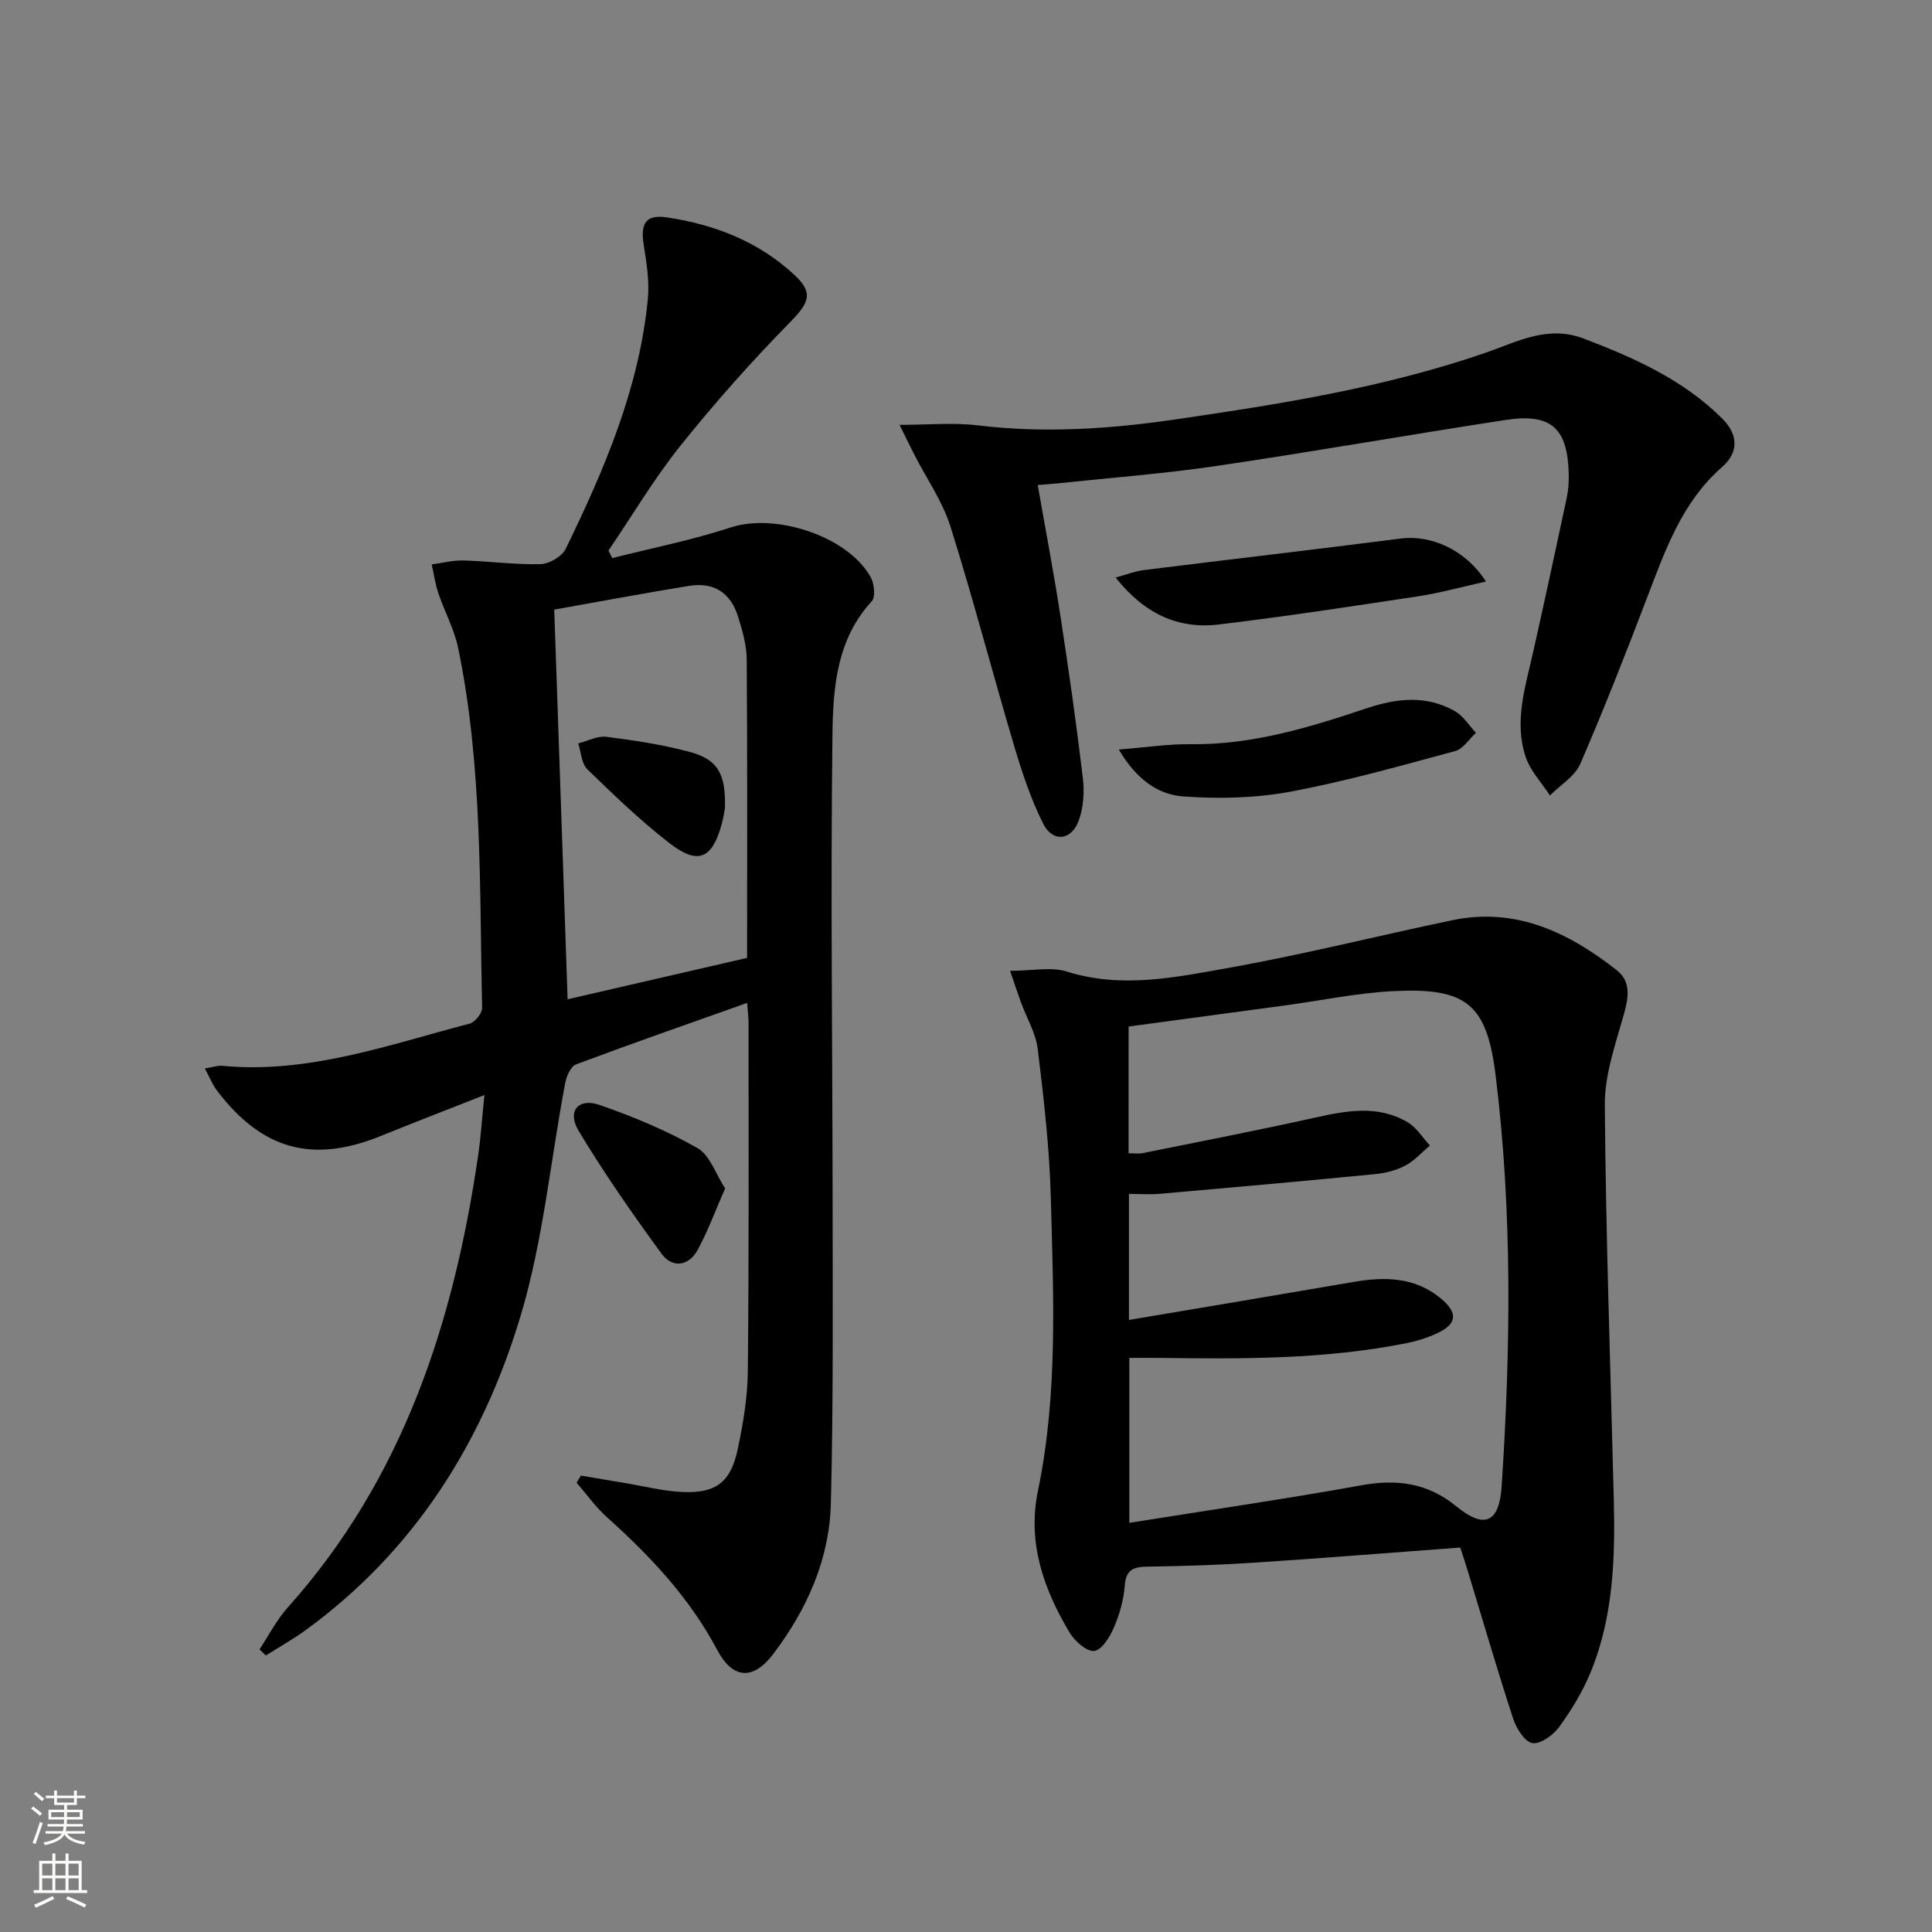
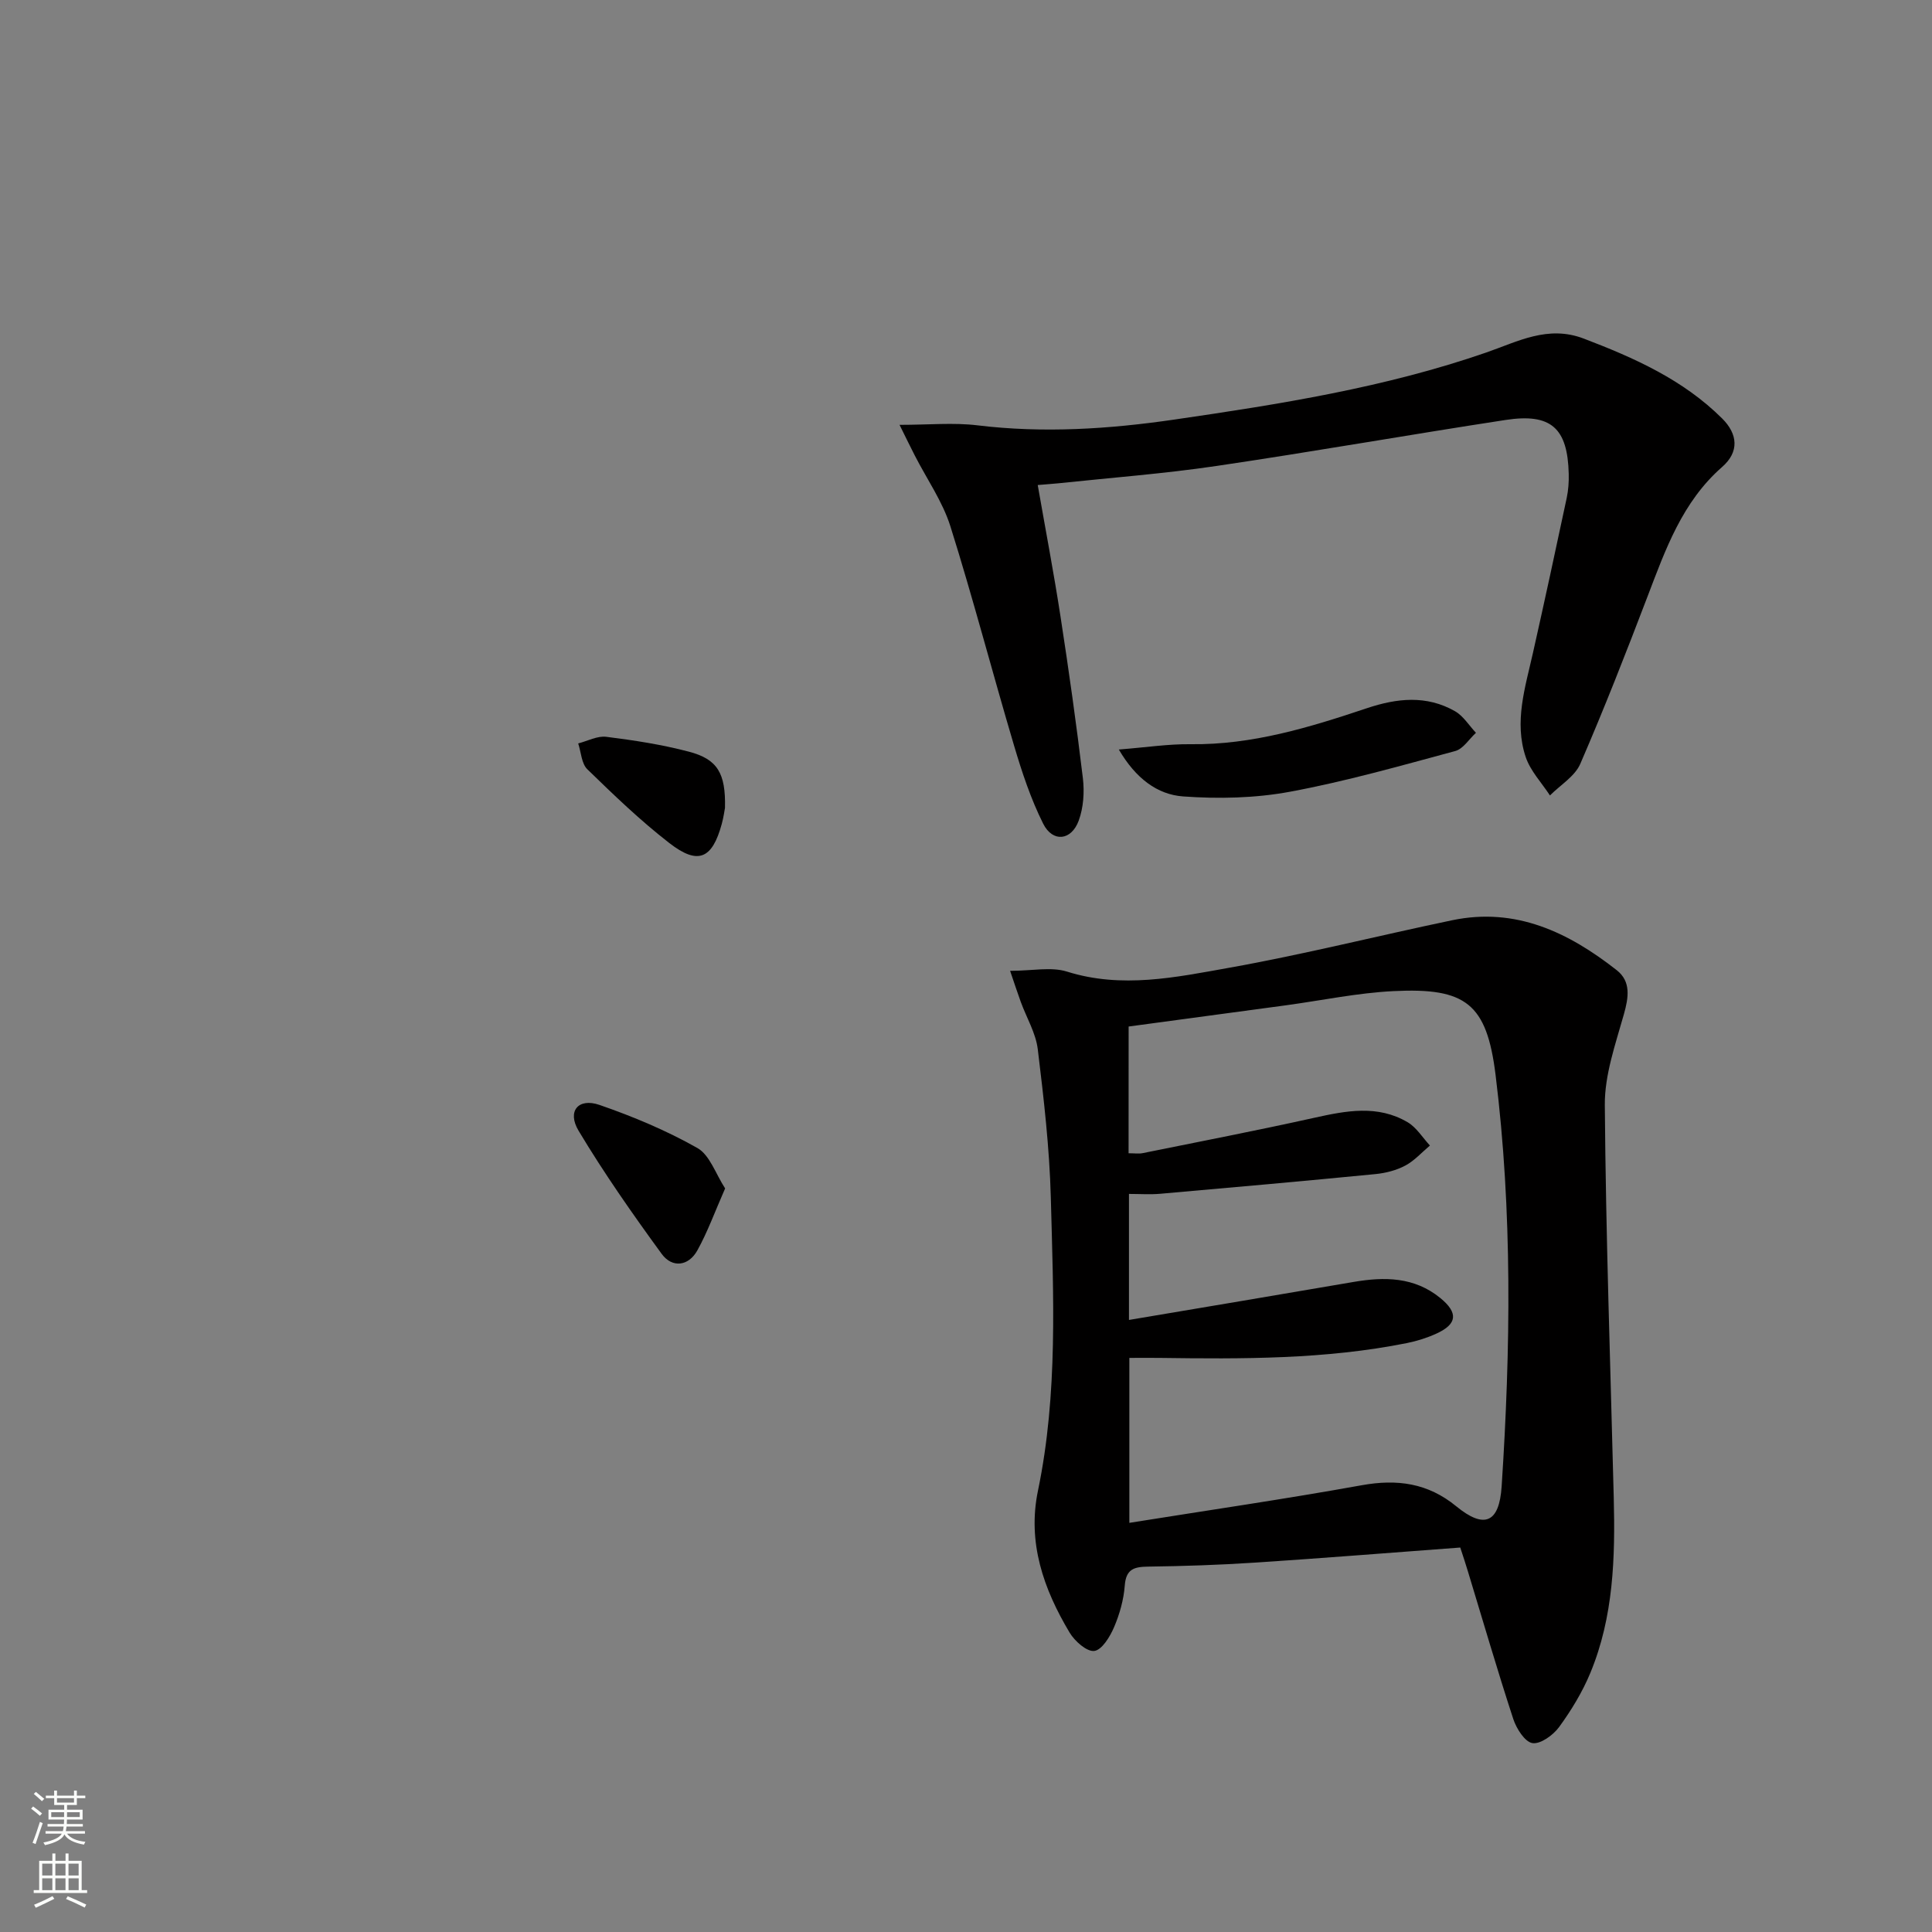
<svg xmlns="http://www.w3.org/2000/svg" enable-background="new 0 0 400 400" viewBox="0 0 400 400">
  <rect x="0" y="0" width="400" height="400" fill="#808080" stroke="none" />
  <g fill="#010000">
-     <path d="m154.69 207.64c-12.1 4.3-23.81 8.38-35.43 12.73-1.09.41-1.96 2.41-2.23 3.8-3.06 16.12-4.57 32.69-9.26 48.31-7.84 26.14-22 48.7-44.59 65.09-2.6 1.88-5.42 3.46-8.14 5.18-.44-.42-.87-.85-1.31-1.27 1.92-2.89 3.53-6.08 5.82-8.64 23.92-26.7 34.39-59.03 39.45-93.65.55-3.76.79-7.56 1.29-12.47-7.71 3.04-14.57 5.67-21.37 8.44-14.2 5.78-24.7 2.92-34.03-9.42-.93-1.23-1.5-2.72-2.47-4.52 1.7-.28 2.66-.65 3.57-.56 17.87 1.71 34.43-4.34 51.25-8.73 1.11-.29 2.6-2.16 2.58-3.27-.57-24.92.12-49.94-4.97-74.54-.8-3.85-2.79-7.43-4.06-11.2-.66-1.96-.95-4.03-1.41-6.06 2.21-.29 4.42-.88 6.62-.82 5.3.15 10.61.89 15.9.76 1.81-.05 4.45-1.58 5.22-3.16 8.01-16.46 15.22-33.25 17.01-51.74.36-3.71-.29-7.56-.87-11.29-.68-4.41.46-6.26 4.89-5.59 9.87 1.48 18.98 5.03 26.39 11.96 3.97 3.71 2.91 5.77-.89 9.65-8 8.16-15.63 16.73-22.77 25.65-5.47 6.83-9.97 14.45-14.9 21.71.26.52.52 1.04.78 1.56 8.19-2.08 16.53-3.72 24.54-6.35 9.21-3.03 24.2 1.77 28.95 10.27.76 1.35 1.06 4.12.24 5.01-7.3 7.92-8.02 17.99-8.14 27.62-.41 33.11.02 66.23.04 99.34.01 19.95.14 39.9-.37 59.84-.3 11.6-4.96 21.96-11.94 31.18-4.14 5.46-8.37 5.2-11.56-.81-5.72-10.78-13.85-19.46-22.84-27.51-2.36-2.11-4.22-4.77-6.3-7.17.3-.49.59-.97.89-1.46 2.99.5 5.98 1.02 8.97 1.51 4.07.67 8.12 1.73 12.21 1.89 6.79.27 9.83-2.06 11.27-8.79 1.14-5.33 2.06-10.83 2.11-16.27.24-23.99.15-47.99.15-71.98.01-1.13-.15-2.25-.29-4.23zm-39.94-81.43c.93 27.22 1.84 53.76 2.77 80.68 12.45-2.87 24.82-5.72 37.16-8.57 0-20.86.07-41.32-.08-61.78-.02-2.93-.87-5.92-1.75-8.75-1.58-5.12-5.06-7.33-10.27-6.48-9.31 1.52-18.59 3.26-27.83 4.9z" />
    <path d="m302.33 320.4c-14.51 1.08-28.57 2.21-42.64 3.13-7.3.48-14.62.72-21.93.82-2.9.04-4.63.45-4.89 3.92-.22 2.93-1.06 5.92-2.22 8.63-.84 1.97-2.51 4.71-4.09 4.91-1.56.19-4.05-2.03-5.11-3.8-5.39-9.02-8.78-18.63-6.55-29.38 4.17-20.09 3.19-40.42 2.66-60.69-.27-10.26-1.46-20.51-2.7-30.71-.41-3.35-2.32-6.51-3.51-9.77-.7-1.92-1.33-3.86-2.22-6.46 4.61 0 8.49-.87 11.78.16 11.36 3.57 22.52 1.18 33.55-.79 15.48-2.76 30.77-6.62 46.18-9.84 13.19-2.76 24.12 2.51 34.09 10.34 2.98 2.34 2.46 5.64 1.47 9.15-1.73 6.16-3.99 12.51-3.94 18.76.21 27.11 1.17 54.21 1.85 81.32.31 12.36-.03 24.67-4.86 36.29-1.64 3.95-3.93 7.71-6.45 11.17-1.23 1.68-3.86 3.59-5.53 3.33-1.58-.25-3.32-3.02-3.97-5.01-3.3-10.09-6.27-20.3-9.36-30.46-.46-1.56-.99-3.12-1.61-5.02zm-68.67-81.63c1.26 0 2.11.14 2.89-.02 11.86-2.4 23.74-4.7 35.54-7.32 6.61-1.47 13.15-2.74 19.35.92 1.84 1.09 3.09 3.18 4.61 4.82-1.68 1.41-3.19 3.13-5.08 4.14-1.85.99-4.06 1.56-6.17 1.77-14.86 1.45-29.73 2.78-44.6 4.08-2.08.18-4.18.03-6.46.03v26.09c15.83-2.67 31.15-5.23 46.46-7.86 6.44-1.11 12.63-1.07 18.01 3.33 3.73 3.05 3.51 5.38-.8 7.35-1.94.89-4.04 1.55-6.13 1.97-16.92 3.39-34.06 3.3-51.2 3.07-2.09-.03-4.17 0-6.26 0v34.15c16.38-2.62 32.27-4.93 48.07-7.78 7.35-1.33 13.72-.48 19.61 4.35 5.78 4.74 8.9 3.49 9.4-4.12 1.86-28.43 2.25-56.88-1.26-85.21-1.83-14.74-6.13-18.08-21.15-17.33-7.43.37-14.8 1.92-22.2 2.93-10.81 1.46-21.62 2.92-32.62 4.4-.01 8.79-.01 17.24-.01 26.24z" />
    <path d="m214.85 100.42c1.62 9.27 3.33 18.2 4.71 27.18 1.72 11.15 3.3 22.33 4.64 33.53.34 2.88.12 6.1-.87 8.79-1.53 4.14-5.38 4.54-7.35.62-2.57-5.14-4.41-10.7-6.05-16.24-4.48-15.08-8.44-30.32-13.16-45.33-1.62-5.14-4.87-9.77-7.36-14.64-.88-1.71-1.72-3.45-3.17-6.37 6.09 0 11.17-.5 16.12.1 13.68 1.66 27.23.78 40.76-1.19 21.86-3.18 43.65-6.63 64.63-13.9 6.51-2.26 12.72-5.69 20.12-2.88 10.49 4 20.62 8.52 28.7 16.57 3.21 3.2 3.57 6.88-.02 10.02-8.26 7.23-11.73 17.08-15.47 26.88-4.43 11.61-8.96 23.19-13.9 34.59-1.13 2.6-4.14 4.38-6.28 6.54-1.72-2.64-4.05-5.07-5.02-7.96-2.44-7.27-.1-14.42 1.5-21.55 2.4-10.68 4.71-21.37 6.99-32.08.34-1.61.46-3.31.42-4.96-.22-9.52-3.65-12.64-13.09-11.19-19.98 3.06-39.89 6.58-59.89 9.53-10.83 1.6-21.78 2.42-32.67 3.58-1.29.13-2.59.21-4.29.36z" />
    <path d="m231.64 155.18c5.72-.45 10.3-1.16 14.88-1.1 12.72.16 24.61-3.48 36.44-7.44 6.26-2.1 12.39-2.76 18.3.62 1.72.99 2.89 2.94 4.32 4.46-1.42 1.3-2.63 3.32-4.28 3.77-11.34 3.06-22.68 6.29-34.22 8.43-7.21 1.34-14.81 1.5-22.15.97-5.3-.39-9.78-3.7-13.29-9.71z" />
-     <path d="m307.66 120.4c-5.14 1.14-9.5 2.36-13.94 3.04-13.76 2.09-27.53 4.19-41.35 5.85-8.44 1.01-15.41-2.18-21.4-9.72 2.47-.67 4.08-1.32 5.75-1.53 17.75-2.21 35.52-4.26 53.27-6.54 6.13-.79 13.29 2.13 17.67 8.9z" />
    <path d="m150.13 246.05c-2.11 4.79-3.62 8.99-5.75 12.83-1.84 3.31-5.23 3.68-7.39.72-6.04-8.28-11.94-16.71-17.2-25.49-2.43-4.05-.06-6.86 4.32-5.35 6.97 2.41 13.87 5.3 20.27 8.92 2.58 1.46 3.79 5.37 5.75 8.37z" />
    <path d="m150.1 167.26c-.09.45-.28 1.92-.67 3.34-1.98 7.25-4.91 8.56-10.87 3.93-6-4.65-11.51-9.96-16.96-15.26-1.21-1.18-1.29-3.54-1.89-5.35 1.95-.5 3.97-1.61 5.83-1.37 5.73.72 11.48 1.6 17.06 3.07 5.95 1.55 7.67 4.46 7.5 11.64z" />
  </g>
  <path d="m6.44 374.46.42-.45c.65.47 1.27.95 1.85 1.44l-.45.49c-.65-.56-1.25-1.06-1.82-1.48m.93 7.33-.63-.26c.55-1.36 1.05-2.8 1.52-4.33.19.1.38.19.59.27-.46 1.29-.95 2.73-1.48 4.32m-.38-10.38.44-.42c.43.34 1.01.82 1.74 1.44l-.49.49c-.53-.51-1.09-1.01-1.69-1.51m2.5.35h1.72v-1.04h.59v1.04h3.52v-1.04h.59v1.04h1.75v.53h-1.75v1.42h-2.03v.97h3.22v2.03h-3.24c0 .35-.01.66-.03.93h3.32v.53h-3.37c-.03.27-.08.58-.15.94h3.96v.53h-3.71c.67.92 1.93 1.48 3.79 1.68-.13.24-.23.44-.29.59-2.13-.38-3.48-1.08-4.04-2.12-.43.97-1.77 1.72-4.03 2.23-.09-.19-.2-.37-.33-.55 2.1-.42 3.37-1.03 3.81-1.83h-3.36v-.53h3.58c.08-.29.13-.61.16-.94h-3.33v-.53h3.39c.02-.27.04-.58.04-.93h-3.23v-2.03h3.25v-.97h-2.07v-1.42h-1.73zm1.12 3.44v1h2.65c.01-.3.02-.44.01-.4v-.25-.35zm1.19-2h3.52v-.91h-3.52zm4.71 2h-2.63v.59c0 .15-.01.28-.01.4h2.64z" fill="#fbfcfa" />
  <path d="m13.56 383.74h.63v1.52h2.72v6.07h1.13v.6h-11.06v-.6h1.13v-6.07h2.73v-1.52h.63v1.52h2.1v-1.52zm-2.69 8.83.38.56c-1.24.63-2.53 1.25-3.85 1.85-.1-.21-.21-.42-.34-.63 1.36-.55 2.63-1.15 3.81-1.78m-2.13-4.27h2.1v-2.45h-2.1zm0 3.04h2.1v-2.46h-2.1zm2.72-3.04h2.1v-2.45h-2.1zm0 3.04h2.1v-2.46h-2.1zm6.07 3.6c-1.41-.71-2.7-1.3-3.86-1.78l.35-.56c1.45.62 2.75 1.19 3.84 1.72zm-1.25-9.09h-2.1v2.45h2.1zm-2.09 5.49h2.1v-2.46h-2.1z" fill="#fbfcfa" />
</svg>